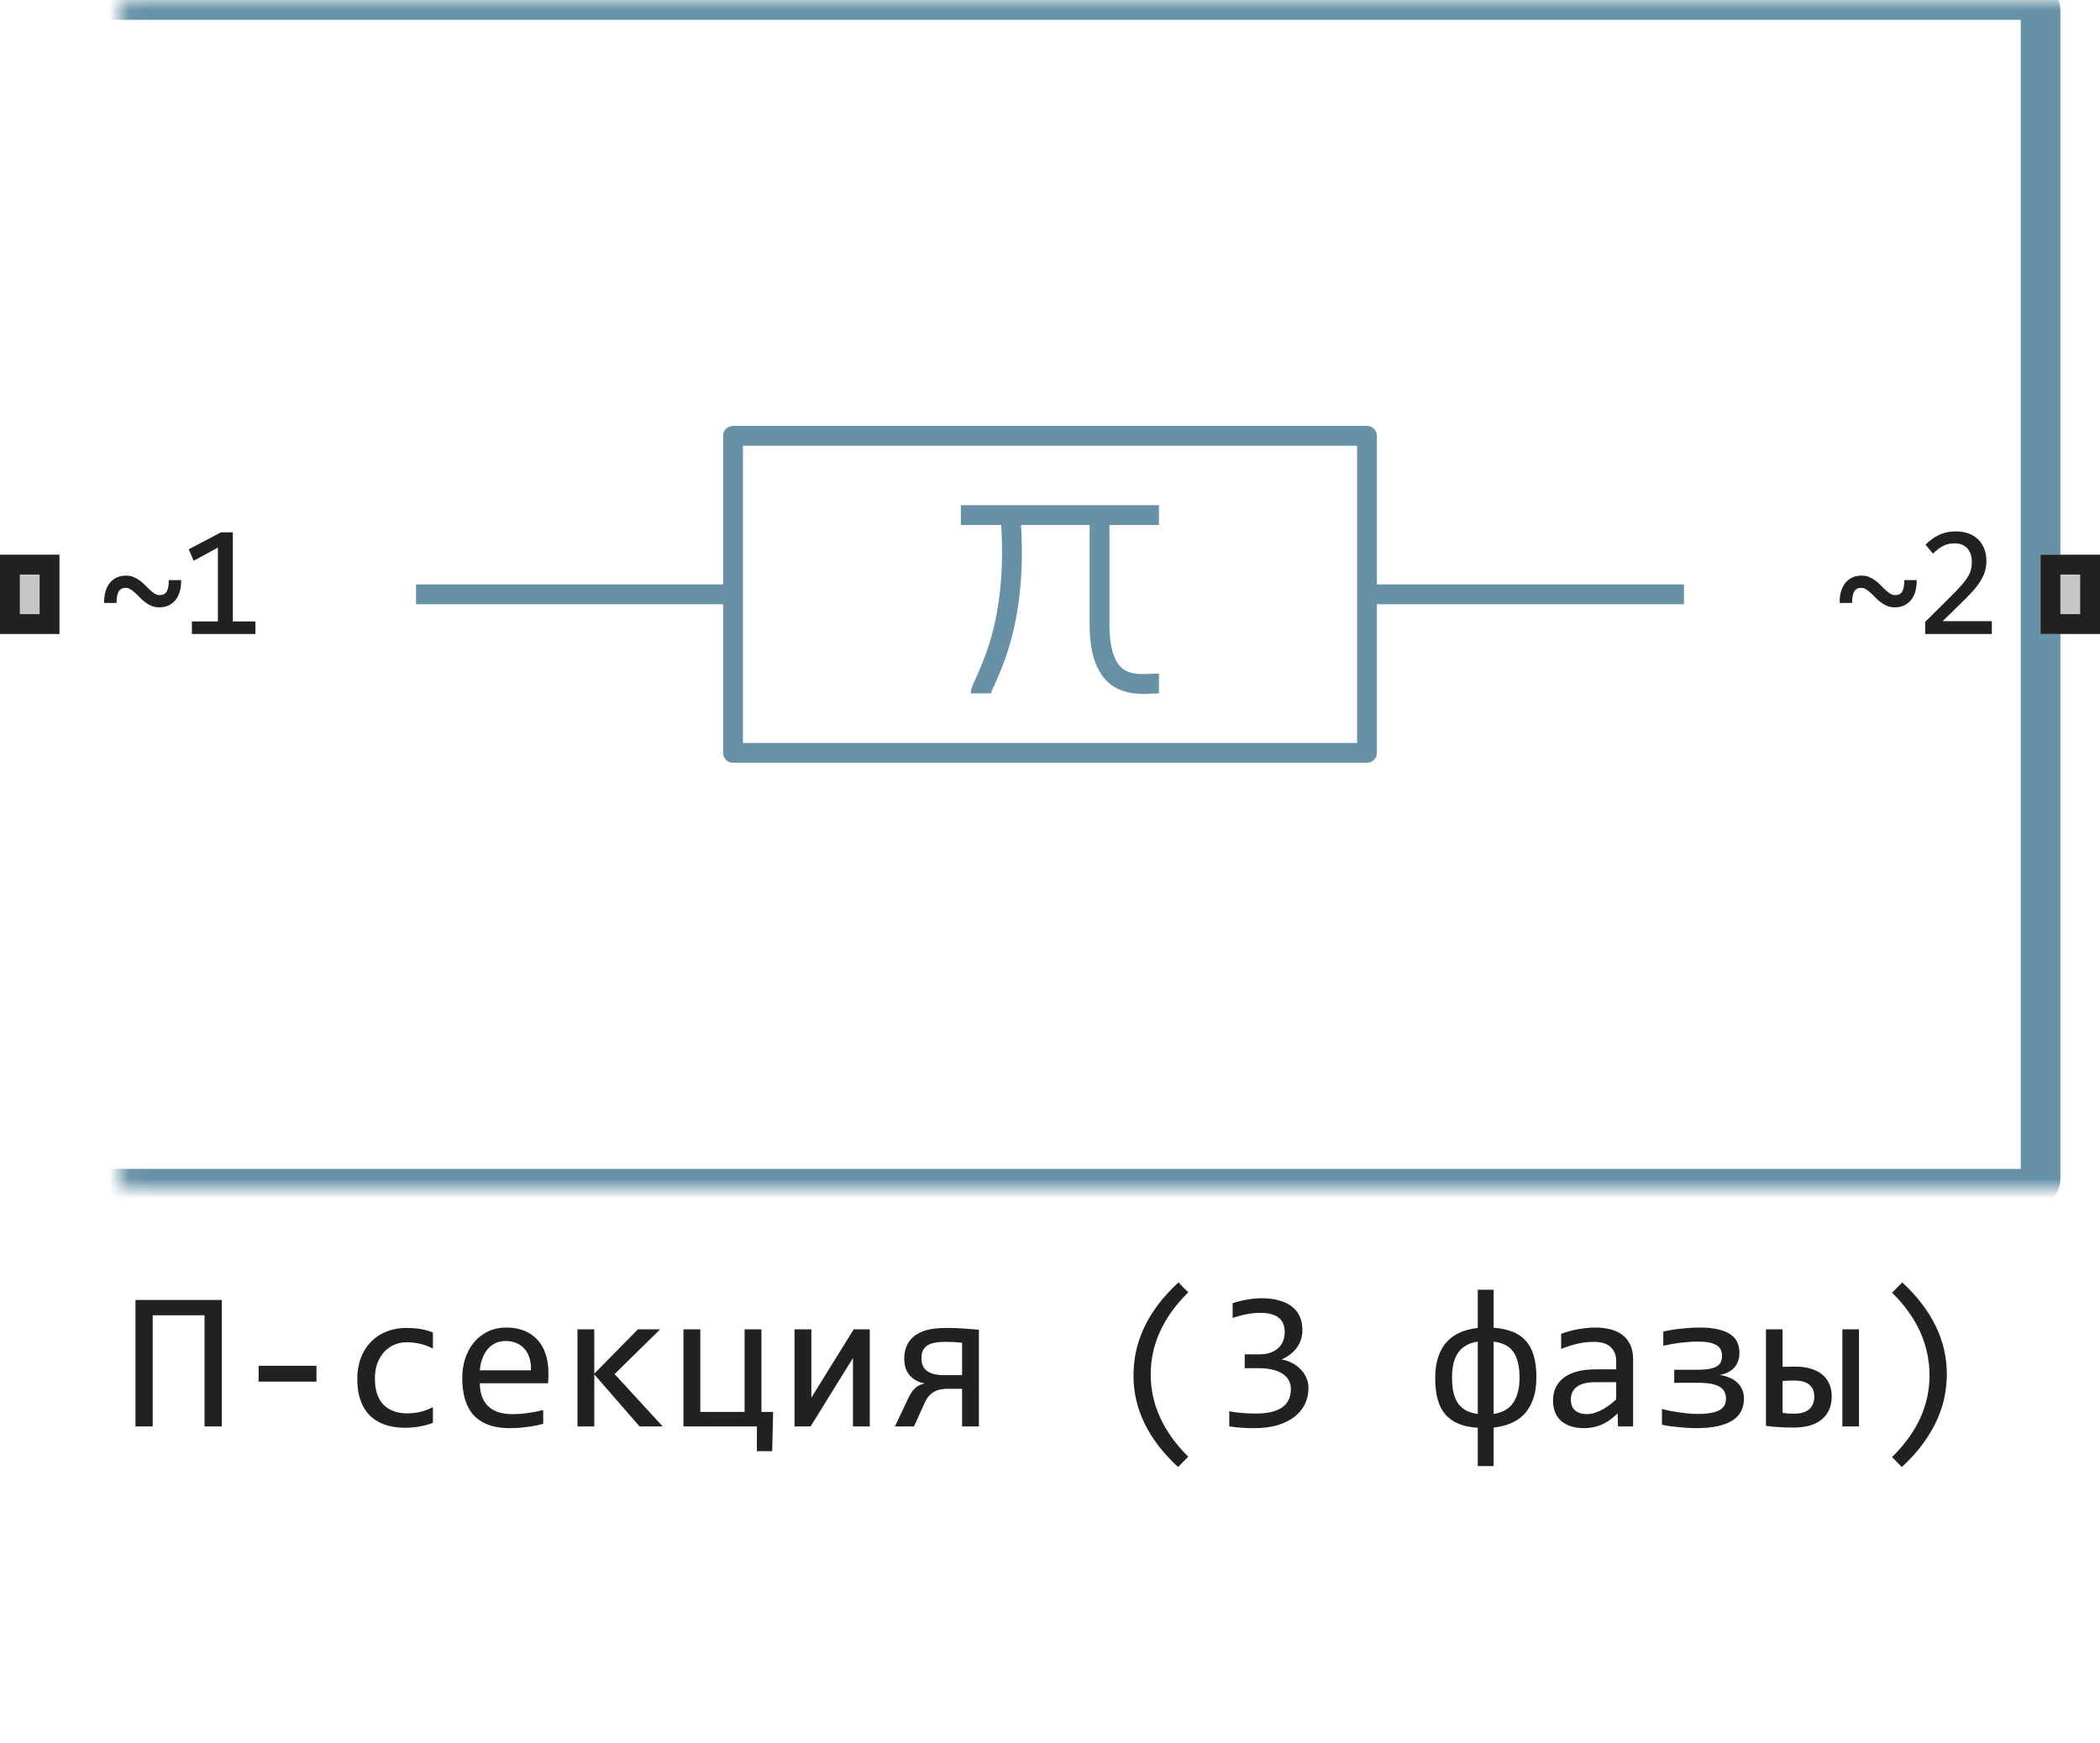
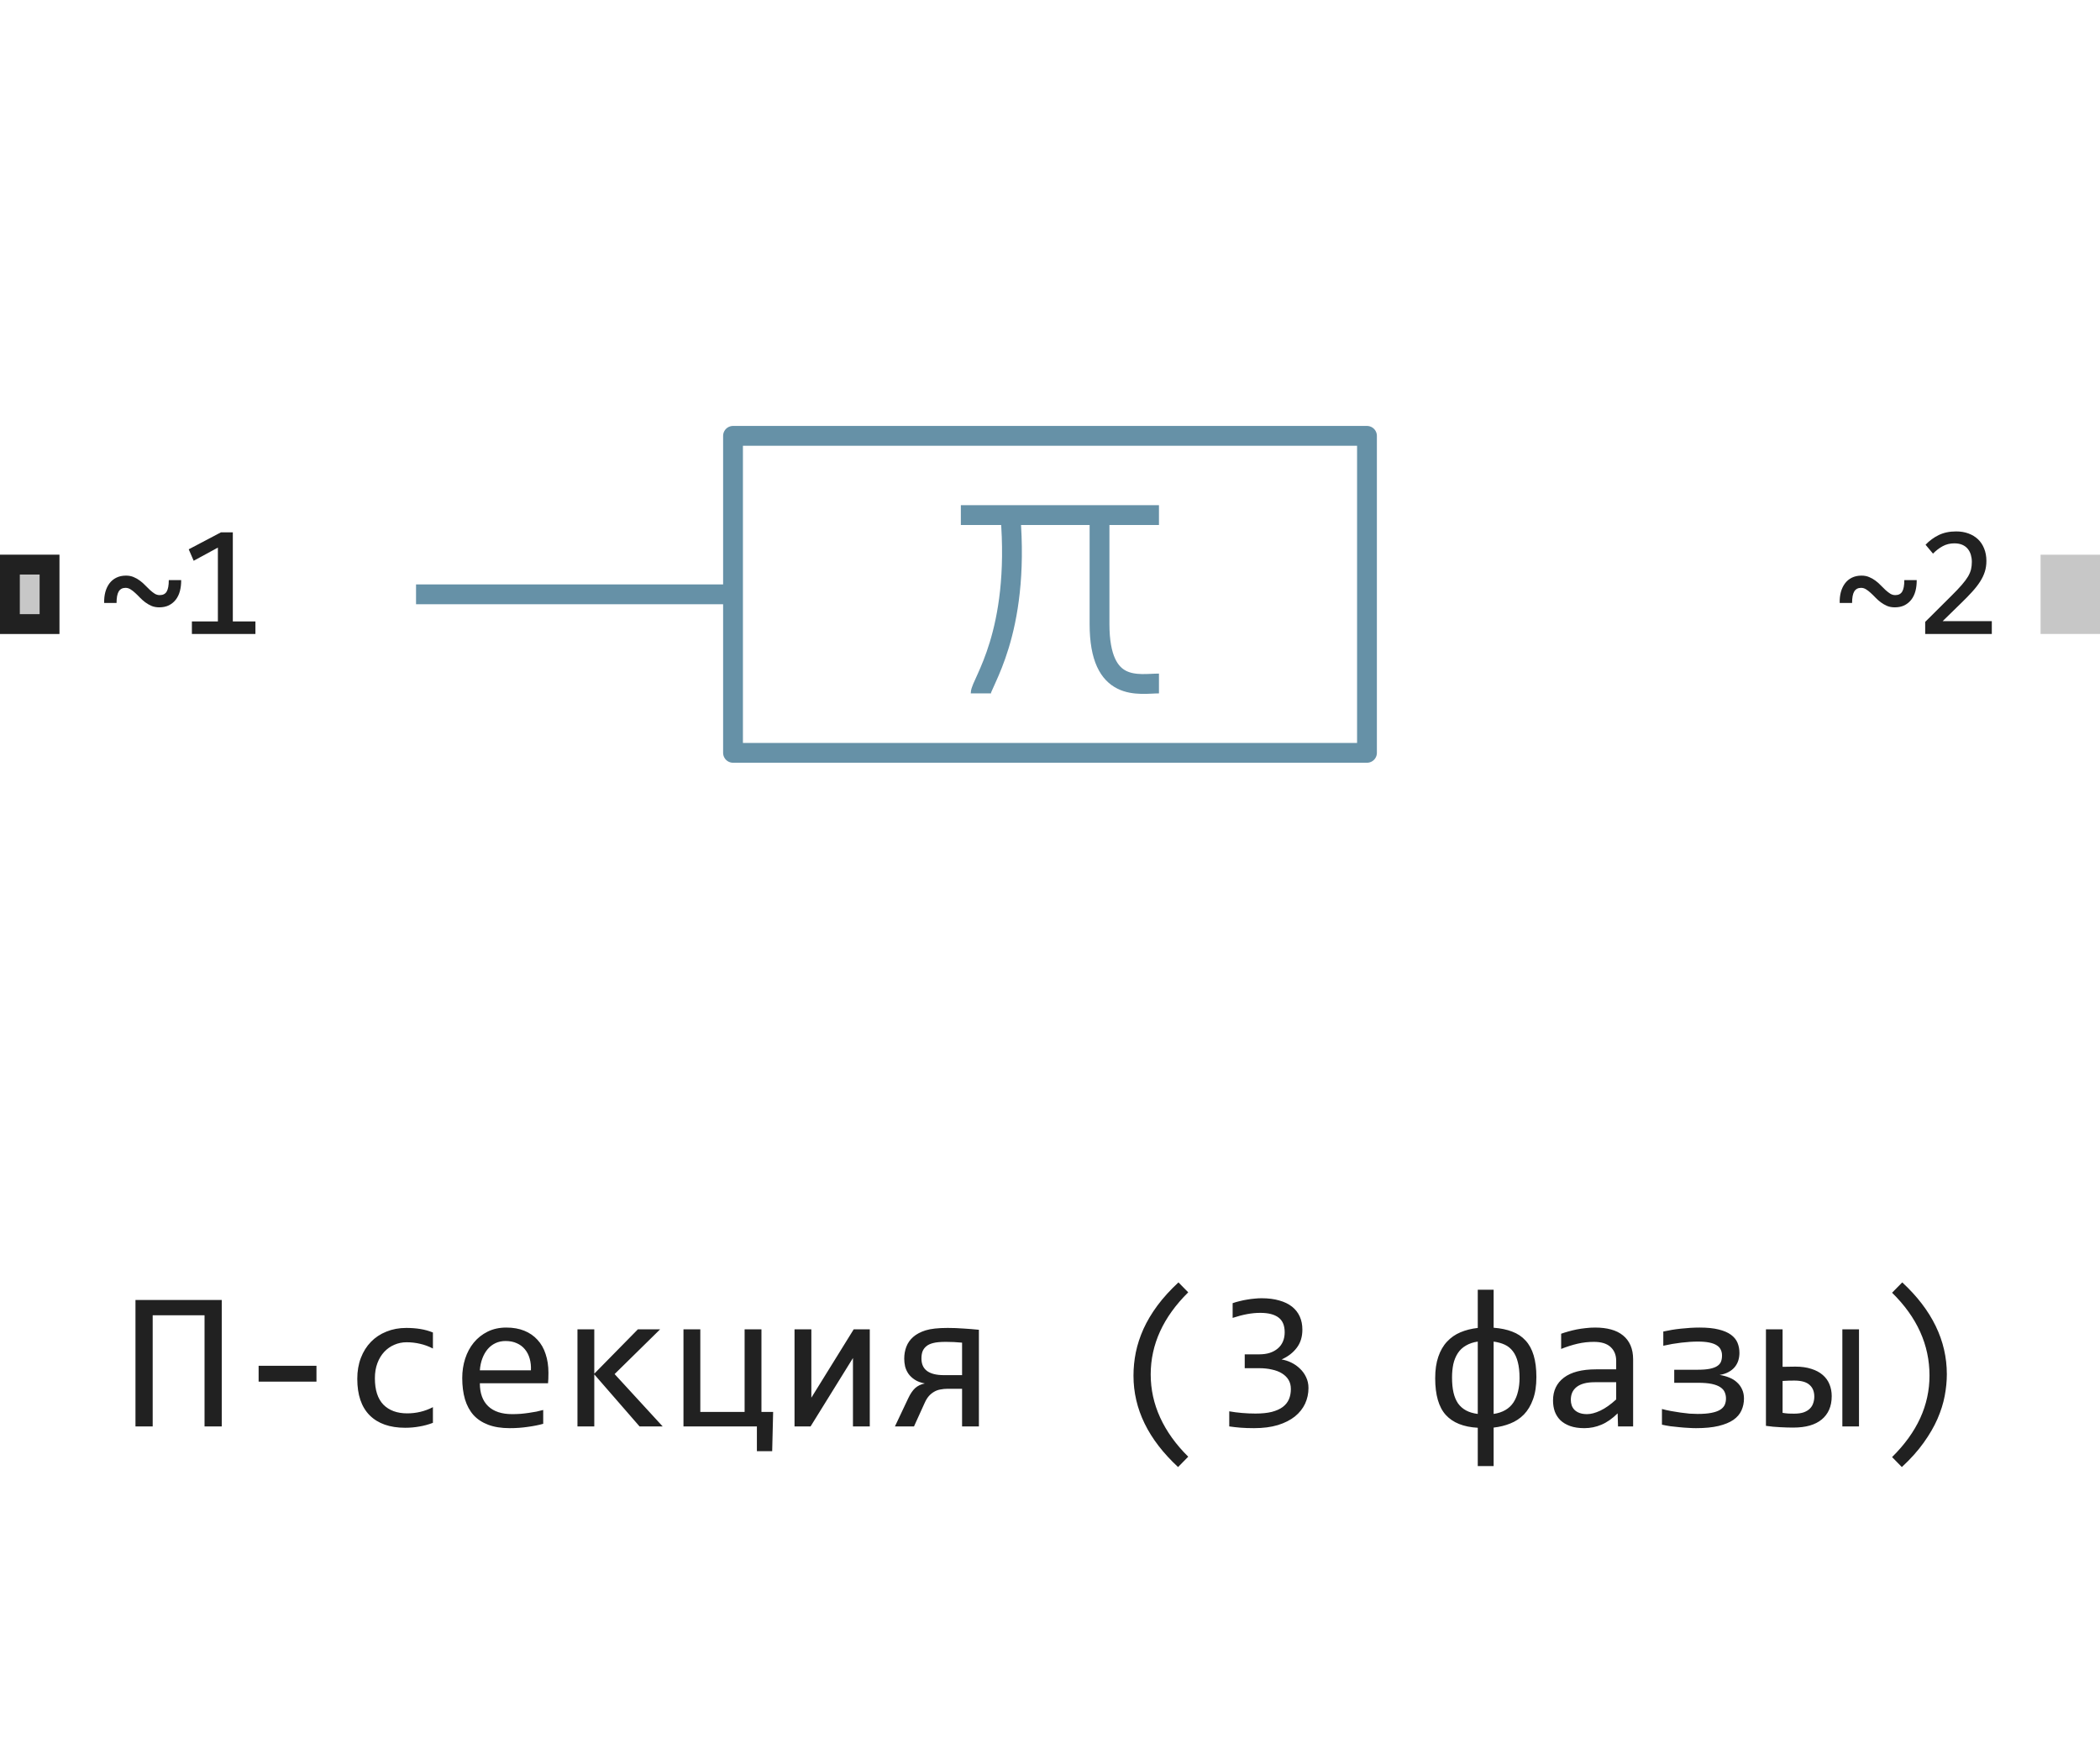
<svg xmlns="http://www.w3.org/2000/svg" width="106" height="88" viewBox="0 0 106 88" fill="none">
-   <path d="M69 30V22H37V30M69 30V38H37V30M69 30H85M37 30H21" stroke="#6691A7" stroke-linejoin="round" />
+   <path d="M69 30V22H37V30M69 30V38H37V30M69 30M37 30H21" stroke="#6691A7" stroke-linejoin="round" />
  <path d="M48.5 26H51M58.5 26H55.5M55.5 26V31.5C55.5 35 57.5 34.5 58.5 34.5M55.5 26H51M51 26C51.5 32 49.5 34.5 49.5 35" stroke="#6691A7" />
  <mask id="path-3-inside-1_1_180" fill="white">
-     <rect x="3" width="100" height="60" rx="0.5" />
-   </mask>
+     </mask>
  <rect x="3" width="100" height="60" rx="0.5" stroke="#6691A7" stroke-width="2" stroke-linejoin="round" mask="url(#path-3-inside-1_1_180)" />
  <path d="M96.748 29.281C96.75 29.479 96.729 29.663 96.685 29.832C96.641 29.999 96.572 30.143 96.478 30.266C96.384 30.388 96.267 30.484 96.127 30.555C95.989 30.622 95.827 30.656 95.642 30.656C95.499 30.656 95.37 30.633 95.255 30.586C95.141 30.537 95.034 30.475 94.935 30.402C94.839 30.329 94.749 30.25 94.666 30.164C94.585 30.078 94.504 29.999 94.423 29.926C94.345 29.853 94.267 29.793 94.189 29.746C94.111 29.697 94.028 29.672 93.939 29.672C93.785 29.672 93.671 29.733 93.595 29.855C93.522 29.978 93.486 30.171 93.486 30.434H92.861C92.856 30.236 92.875 30.053 92.919 29.887C92.966 29.717 93.035 29.572 93.127 29.449C93.22 29.324 93.336 29.228 93.474 29.16C93.615 29.09 93.778 29.055 93.963 29.055C94.106 29.055 94.235 29.079 94.349 29.129C94.464 29.176 94.569 29.236 94.666 29.309C94.765 29.381 94.854 29.461 94.935 29.547C95.019 29.633 95.099 29.712 95.177 29.785C95.258 29.858 95.338 29.919 95.416 29.969C95.494 30.016 95.577 30.039 95.666 30.039C95.83 30.039 95.947 29.979 96.017 29.859C96.088 29.74 96.123 29.547 96.123 29.281H96.748ZM100.539 32H97.176V31.391L98.496 30.078C98.712 29.865 98.888 29.68 99.023 29.523C99.159 29.367 99.264 29.225 99.34 29.098C99.415 28.967 99.466 28.845 99.492 28.73C99.518 28.616 99.531 28.492 99.531 28.359C99.531 28.234 99.514 28.116 99.481 28.004C99.447 27.889 99.394 27.789 99.324 27.703C99.254 27.617 99.163 27.549 99.051 27.5C98.939 27.451 98.805 27.426 98.648 27.426C98.432 27.426 98.236 27.474 98.059 27.57C97.882 27.667 97.719 27.792 97.57 27.945L97.195 27.496C97.388 27.293 97.609 27.13 97.859 27.008C98.112 26.885 98.405 26.824 98.738 26.824C98.965 26.824 99.171 26.858 99.356 26.926C99.543 26.994 99.704 27.091 99.84 27.219C99.975 27.346 100.079 27.503 100.152 27.688C100.228 27.872 100.266 28.081 100.266 28.312C100.266 28.508 100.24 28.689 100.187 28.855C100.135 29.022 100.056 29.189 99.949 29.355C99.845 29.52 99.712 29.69 99.551 29.867C99.392 30.044 99.203 30.238 98.984 30.449L98.059 31.352H100.539V32Z" fill="#212121" />
  <path d="M9.145 29.281C9.147 29.479 9.126 29.663 9.082 29.832C9.038 29.999 8.969 30.143 8.875 30.266C8.781 30.388 8.664 30.484 8.523 30.555C8.385 30.622 8.224 30.656 8.039 30.656C7.896 30.656 7.767 30.633 7.652 30.586C7.538 30.537 7.431 30.475 7.332 30.402C7.236 30.329 7.146 30.25 7.062 30.164C6.982 30.078 6.901 29.999 6.82 29.926C6.742 29.853 6.664 29.793 6.586 29.746C6.508 29.697 6.424 29.672 6.336 29.672C6.182 29.672 6.068 29.733 5.992 29.855C5.919 29.978 5.883 30.171 5.883 30.434H5.258C5.253 30.236 5.272 30.053 5.316 29.887C5.363 29.717 5.432 29.572 5.523 29.449C5.617 29.324 5.733 29.228 5.871 29.16C6.012 29.09 6.174 29.055 6.359 29.055C6.503 29.055 6.632 29.079 6.746 29.129C6.861 29.176 6.966 29.236 7.062 29.309C7.161 29.381 7.251 29.461 7.332 29.547C7.415 29.633 7.496 29.712 7.574 29.785C7.655 29.858 7.734 29.919 7.812 29.969C7.891 30.016 7.974 30.039 8.062 30.039C8.227 30.039 8.344 29.979 8.414 29.859C8.484 29.74 8.52 29.547 8.52 29.281H9.145ZM12.893 32H9.686V31.367H10.998V27.641L9.776 28.305L9.526 27.727L11.151 26.871H11.752V31.367H12.893V32Z" fill="#212121" />
  <path d="M0 32V28H3V32H0Z" fill="#C7C7C7" />
  <path fill-rule="evenodd" clip-rule="evenodd" d="M1 29V31H2V29H1ZM0 32H3V28H0V32Z" fill="#212121" />
  <path d="M103 32V28H106V32H103Z" fill="#C7C7C7" />
-   <path fill-rule="evenodd" clip-rule="evenodd" d="M104 29V31H105V29H104ZM103 32H106V28H103V32Z" fill="#212121" />
  <path d="M11.193 72H10.324V66.39H7.707V72H6.838V65.618H11.193V72ZM15.974 69.739H13.054V68.939H15.974V69.739ZM21.852 71.819C21.631 71.904 21.403 71.966 21.169 72.005C20.938 72.047 20.699 72.068 20.451 72.068C19.676 72.068 19.079 71.858 18.659 71.439C18.242 71.019 18.034 70.405 18.034 69.598C18.034 69.21 18.094 68.859 18.215 68.543C18.335 68.227 18.505 67.957 18.723 67.732C18.941 67.508 19.201 67.335 19.504 67.215C19.807 67.091 20.14 67.029 20.505 67.029C20.759 67.029 20.996 67.047 21.218 67.083C21.439 67.119 21.651 67.177 21.852 67.259V68.069C21.641 67.959 21.424 67.879 21.203 67.83C20.985 67.778 20.759 67.752 20.524 67.752C20.306 67.752 20.1 67.794 19.904 67.879C19.712 67.96 19.543 68.079 19.396 68.235C19.25 68.392 19.134 68.582 19.05 68.807C18.965 69.031 18.923 69.285 18.923 69.568C18.923 70.161 19.066 70.605 19.352 70.901C19.642 71.194 20.043 71.341 20.554 71.341C20.785 71.341 21.008 71.315 21.223 71.263C21.441 71.211 21.651 71.132 21.852 71.028V71.819ZM27.683 69.29C27.683 69.41 27.681 69.511 27.678 69.593C27.674 69.674 27.67 69.751 27.663 69.822H24.221C24.221 70.324 24.361 70.709 24.641 70.98C24.921 71.246 25.324 71.38 25.852 71.38C25.995 71.38 26.138 71.375 26.281 71.365C26.424 71.352 26.563 71.336 26.696 71.316C26.83 71.297 26.957 71.276 27.077 71.253C27.201 71.227 27.315 71.199 27.419 71.17V71.868C27.188 71.933 26.926 71.985 26.633 72.024C26.343 72.067 26.042 72.088 25.73 72.088C25.31 72.088 24.948 72.031 24.645 71.917C24.343 71.803 24.094 71.639 23.898 71.424C23.706 71.206 23.563 70.94 23.469 70.628C23.378 70.312 23.332 69.956 23.332 69.559C23.332 69.213 23.381 68.888 23.479 68.582C23.579 68.273 23.724 68.003 23.913 67.772C24.105 67.537 24.34 67.352 24.616 67.215C24.893 67.078 25.207 67.01 25.559 67.01C25.9 67.01 26.203 67.064 26.467 67.171C26.73 67.278 26.952 67.431 27.131 67.63C27.313 67.825 27.45 68.064 27.541 68.348C27.635 68.628 27.683 68.942 27.683 69.29ZM26.799 69.168C26.809 68.95 26.787 68.751 26.735 68.572C26.683 68.39 26.602 68.234 26.491 68.103C26.384 67.973 26.249 67.872 26.086 67.801C25.923 67.726 25.734 67.689 25.52 67.689C25.334 67.689 25.165 67.724 25.012 67.796C24.859 67.868 24.727 67.968 24.616 68.099C24.506 68.229 24.416 68.385 24.348 68.567C24.279 68.75 24.237 68.95 24.221 69.168H26.799ZM33.449 72H32.282L29.997 69.373V72H29.148V67.098H29.997V69.339L32.199 67.098H33.322L31.023 69.358L33.449 72ZM39.025 71.268L38.977 73.25H38.205V72H34.499V67.098H35.349V71.268H37.585V67.098H38.435V71.268H39.025ZM40.954 67.098V70.55L43.093 67.098H43.903V72H43.054V68.548L40.915 72H40.105V67.098H40.954ZM45.842 70.584C45.949 70.356 46.066 70.184 46.193 70.066C46.324 69.949 46.486 69.871 46.682 69.832C46.477 69.793 46.307 69.73 46.174 69.642C46.04 69.554 45.933 69.453 45.852 69.339C45.773 69.222 45.718 69.098 45.685 68.968C45.656 68.838 45.642 68.709 45.642 68.582C45.642 68.367 45.677 68.165 45.749 67.977C45.821 67.788 45.936 67.623 46.096 67.483C46.255 67.343 46.464 67.233 46.721 67.151C46.981 67.07 47.352 67.029 47.834 67.029C48.104 67.029 48.371 67.039 48.635 67.059C48.898 67.075 49.157 67.096 49.411 67.122V72H48.562V70.101H47.824C47.71 70.101 47.593 70.112 47.473 70.135C47.355 70.154 47.248 70.193 47.15 70.252C47.053 70.307 46.963 70.38 46.882 70.472C46.804 70.563 46.734 70.678 46.672 70.818L46.135 72H45.173L45.842 70.584ZM46.511 68.572C46.511 68.852 46.605 69.062 46.794 69.202C46.986 69.342 47.269 69.412 47.644 69.412H48.562V67.772C48.422 67.758 48.286 67.749 48.156 67.742C48.026 67.736 47.889 67.732 47.746 67.732C47.466 67.732 47.253 67.752 47.106 67.791C46.96 67.827 46.844 67.88 46.76 67.952C46.675 68.02 46.612 68.105 46.569 68.206C46.53 68.307 46.511 68.429 46.511 68.572ZM59.465 74.051C57.964 72.661 57.214 71.124 57.214 69.441C57.214 69.047 57.253 68.655 57.331 68.265C57.412 67.871 57.541 67.477 57.717 67.083C57.896 66.689 58.13 66.295 58.42 65.901C58.713 65.507 59.068 65.117 59.484 64.73L59.977 65.232C58.715 66.479 58.083 67.861 58.083 69.378C58.083 70.133 58.242 70.859 58.562 71.556C58.88 72.252 59.352 72.91 59.977 73.528L59.465 74.051ZM66.047 70.061C66.047 70.341 65.99 70.605 65.876 70.853C65.762 71.097 65.591 71.311 65.363 71.497C65.135 71.679 64.849 71.824 64.504 71.932C64.159 72.036 63.757 72.088 63.298 72.088C63.044 72.088 62.816 72.08 62.614 72.064C62.412 72.047 62.224 72.026 62.048 72V71.238C62.25 71.274 62.463 71.302 62.688 71.321C62.912 71.341 63.142 71.351 63.376 71.351C63.695 71.351 63.967 71.323 64.191 71.268C64.419 71.209 64.605 71.126 64.748 71.019C64.891 70.911 64.995 70.781 65.061 70.628C65.126 70.475 65.158 70.302 65.158 70.11C65.158 69.935 65.119 69.782 65.041 69.651C64.963 69.521 64.852 69.412 64.709 69.324C64.569 69.236 64.4 69.171 64.201 69.129C64.006 69.083 63.791 69.061 63.557 69.061H62.829V68.362H63.566C63.758 68.362 63.933 68.338 64.089 68.289C64.248 68.237 64.383 68.164 64.494 68.069C64.608 67.975 64.694 67.859 64.753 67.723C64.815 67.583 64.846 67.425 64.846 67.249C64.846 66.907 64.742 66.658 64.533 66.502C64.325 66.346 64.019 66.268 63.615 66.268C63.4 66.268 63.179 66.289 62.951 66.331C62.723 66.373 62.479 66.437 62.219 66.522V65.779C62.329 65.74 62.447 65.706 62.57 65.677C62.697 65.644 62.823 65.618 62.946 65.599C63.073 65.576 63.199 65.56 63.322 65.55C63.446 65.537 63.565 65.53 63.679 65.53C64.017 65.53 64.315 65.568 64.572 65.643C64.829 65.714 65.044 65.818 65.217 65.955C65.389 66.092 65.519 66.258 65.607 66.453C65.695 66.648 65.739 66.868 65.739 67.112C65.739 67.477 65.645 67.783 65.456 68.03C65.27 68.278 65.015 68.475 64.689 68.621C64.856 68.647 65.018 68.699 65.178 68.777C65.341 68.856 65.485 68.956 65.612 69.08C65.743 69.201 65.847 69.344 65.925 69.51C66.006 69.676 66.047 69.86 66.047 70.061ZM75.393 74.002H74.592V72.068C73.872 72.029 73.334 71.813 72.976 71.419C72.621 71.025 72.443 70.408 72.443 69.568C72.443 69.148 72.495 68.787 72.6 68.484C72.704 68.178 72.85 67.924 73.039 67.723C73.228 67.518 73.454 67.36 73.718 67.249C73.981 67.138 74.273 67.065 74.592 67.029V65.101H75.393V67.019C75.751 67.046 76.063 67.111 76.33 67.215C76.6 67.316 76.825 67.466 77.004 67.664C77.186 67.859 77.323 68.11 77.414 68.416C77.505 68.719 77.551 69.083 77.551 69.51C77.551 69.949 77.494 70.324 77.38 70.633C77.269 70.942 77.116 71.198 76.921 71.399C76.726 71.598 76.496 71.749 76.232 71.853C75.972 71.958 75.692 72.026 75.393 72.059V74.002ZM74.592 67.718C74.367 67.75 74.169 67.817 73.996 67.918C73.824 68.016 73.685 68.146 73.581 68.309C73.477 68.471 73.402 68.657 73.356 68.865C73.314 69.074 73.293 69.295 73.293 69.529C73.293 69.819 73.317 70.071 73.366 70.286C73.415 70.501 73.492 70.685 73.596 70.838C73.703 70.988 73.838 71.106 74.001 71.194C74.164 71.282 74.361 71.341 74.592 71.37V67.718ZM75.393 71.37C75.617 71.338 75.814 71.272 75.983 71.175C76.153 71.077 76.289 70.949 76.394 70.789C76.498 70.63 76.574 70.446 76.623 70.237C76.675 70.029 76.701 69.803 76.701 69.559C76.701 69.243 76.672 68.974 76.613 68.753C76.558 68.532 76.475 68.349 76.364 68.206C76.254 68.06 76.117 67.949 75.954 67.874C75.791 67.799 75.604 67.747 75.393 67.718V71.37ZM81.672 72L81.652 71.341C81.385 71.605 81.114 71.795 80.837 71.912C80.564 72.029 80.275 72.088 79.973 72.088C79.693 72.088 79.454 72.052 79.255 71.981C79.056 71.909 78.892 71.811 78.762 71.688C78.635 71.561 78.54 71.412 78.478 71.243C78.42 71.074 78.391 70.89 78.391 70.691C78.391 70.2 78.573 69.816 78.938 69.539C79.305 69.259 79.847 69.119 80.564 69.119H81.579V68.689C81.579 68.4 81.486 68.169 81.301 67.996C81.115 67.82 80.832 67.732 80.451 67.732C80.174 67.732 79.901 67.763 79.631 67.825C79.364 67.887 79.087 67.975 78.801 68.089V67.322C78.908 67.283 79.027 67.246 79.157 67.21C79.291 67.171 79.431 67.137 79.577 67.107C79.724 67.078 79.877 67.055 80.036 67.039C80.196 67.019 80.357 67.01 80.519 67.01C80.816 67.01 81.083 67.042 81.32 67.107C81.558 67.172 81.758 67.272 81.921 67.405C82.087 67.539 82.214 67.706 82.302 67.908C82.39 68.11 82.434 68.348 82.434 68.621V72H81.672ZM81.579 69.769H80.5C80.288 69.769 80.106 69.79 79.953 69.832C79.8 69.874 79.675 69.935 79.577 70.013C79.48 70.091 79.406 70.185 79.357 70.296C79.312 70.403 79.289 70.525 79.289 70.662C79.289 70.757 79.304 70.848 79.333 70.936C79.362 71.02 79.409 71.097 79.475 71.165C79.54 71.23 79.624 71.282 79.728 71.321C79.833 71.36 79.96 71.38 80.109 71.38C80.305 71.38 80.528 71.321 80.778 71.204C81.032 71.084 81.299 70.895 81.579 70.638V69.769ZM83.889 71.121C84.032 71.16 84.185 71.194 84.348 71.224C84.51 71.253 84.671 71.279 84.831 71.302C84.991 71.325 85.144 71.342 85.29 71.356C85.44 71.365 85.573 71.37 85.69 71.37C85.967 71.37 86.197 71.352 86.379 71.316C86.564 71.281 86.711 71.23 86.818 71.165C86.929 71.097 87.007 71.015 87.053 70.921C87.098 70.823 87.121 70.714 87.121 70.594C87.121 70.477 87.1 70.371 87.058 70.276C87.019 70.179 86.945 70.094 86.838 70.022C86.734 69.951 86.591 69.895 86.408 69.856C86.226 69.817 85.993 69.798 85.71 69.798H84.509V69.139H85.705C85.953 69.139 86.154 69.122 86.311 69.09C86.47 69.057 86.595 69.01 86.686 68.948C86.778 68.886 86.84 68.811 86.872 68.724C86.905 68.636 86.921 68.535 86.921 68.421C86.921 68.31 86.9 68.213 86.857 68.128C86.818 68.04 86.752 67.967 86.657 67.908C86.563 67.846 86.438 67.799 86.281 67.767C86.125 67.734 85.931 67.718 85.7 67.718C85.446 67.718 85.168 67.736 84.865 67.772C84.562 67.807 84.26 67.859 83.957 67.928V67.21C84.091 67.181 84.234 67.153 84.387 67.127C84.543 67.101 84.701 67.08 84.86 67.064C85.02 67.047 85.178 67.034 85.334 67.024C85.493 67.015 85.645 67.01 85.788 67.01C86.172 67.01 86.493 67.042 86.75 67.107C87.007 67.169 87.214 67.257 87.37 67.371C87.526 67.485 87.637 67.62 87.702 67.776C87.767 67.933 87.8 68.103 87.8 68.289C87.8 68.426 87.78 68.556 87.741 68.68C87.702 68.8 87.642 68.909 87.561 69.007C87.479 69.105 87.375 69.188 87.248 69.256C87.124 69.324 86.975 69.373 86.799 69.402C86.975 69.428 87.137 69.472 87.287 69.534C87.437 69.593 87.565 69.672 87.673 69.773C87.784 69.871 87.87 69.988 87.932 70.125C87.997 70.262 88.029 70.418 88.029 70.594C88.029 70.809 87.987 71.009 87.902 71.194C87.821 71.377 87.686 71.534 87.497 71.668C87.308 71.798 87.059 71.901 86.75 71.976C86.441 72.05 86.061 72.088 85.612 72.088C85.492 72.088 85.358 72.083 85.212 72.073C85.069 72.067 84.919 72.055 84.763 72.039C84.61 72.026 84.458 72.01 84.309 71.99C84.159 71.967 84.019 71.941 83.889 71.912V71.121ZM92.995 72V67.098H93.835V72H92.995ZM91.579 70.496C91.579 70.239 91.498 70.04 91.335 69.9C91.175 69.757 90.92 69.686 90.568 69.686C90.474 69.686 90.378 69.687 90.28 69.69C90.183 69.694 90.082 69.699 89.978 69.705V71.316C90.082 71.333 90.181 71.344 90.275 71.351C90.37 71.354 90.464 71.356 90.559 71.356C90.757 71.356 90.921 71.333 91.052 71.287C91.182 71.238 91.284 71.175 91.359 71.097C91.438 71.019 91.493 70.927 91.525 70.823C91.561 70.719 91.579 70.61 91.579 70.496ZM89.978 68.992C90.095 68.989 90.204 68.987 90.305 68.987C90.409 68.984 90.516 68.982 90.627 68.982C90.933 68.982 91.2 69.02 91.428 69.095C91.659 69.166 91.851 69.269 92.004 69.402C92.157 69.533 92.271 69.69 92.346 69.876C92.421 70.058 92.458 70.257 92.458 70.472C92.458 70.732 92.414 70.962 92.326 71.16C92.238 71.356 92.113 71.52 91.95 71.653C91.787 71.787 91.587 71.888 91.35 71.956C91.115 72.024 90.835 72.059 90.51 72.059C90.301 72.059 90.08 72.052 89.846 72.039C89.615 72.029 89.379 72.007 89.138 71.971V67.098H89.978V68.992ZM96.018 64.73C97.518 66.12 98.269 67.666 98.269 69.368C98.269 69.72 98.233 70.084 98.161 70.462C98.09 70.84 97.967 71.227 97.795 71.624C97.622 72.018 97.39 72.418 97.097 72.825C96.807 73.232 96.441 73.641 95.998 74.051L95.505 73.548C96.14 72.92 96.613 72.264 96.926 71.58C97.238 70.897 97.394 70.18 97.394 69.432C97.394 67.882 96.765 66.489 95.505 65.252L96.018 64.73Z" fill="#212121" />
</svg>